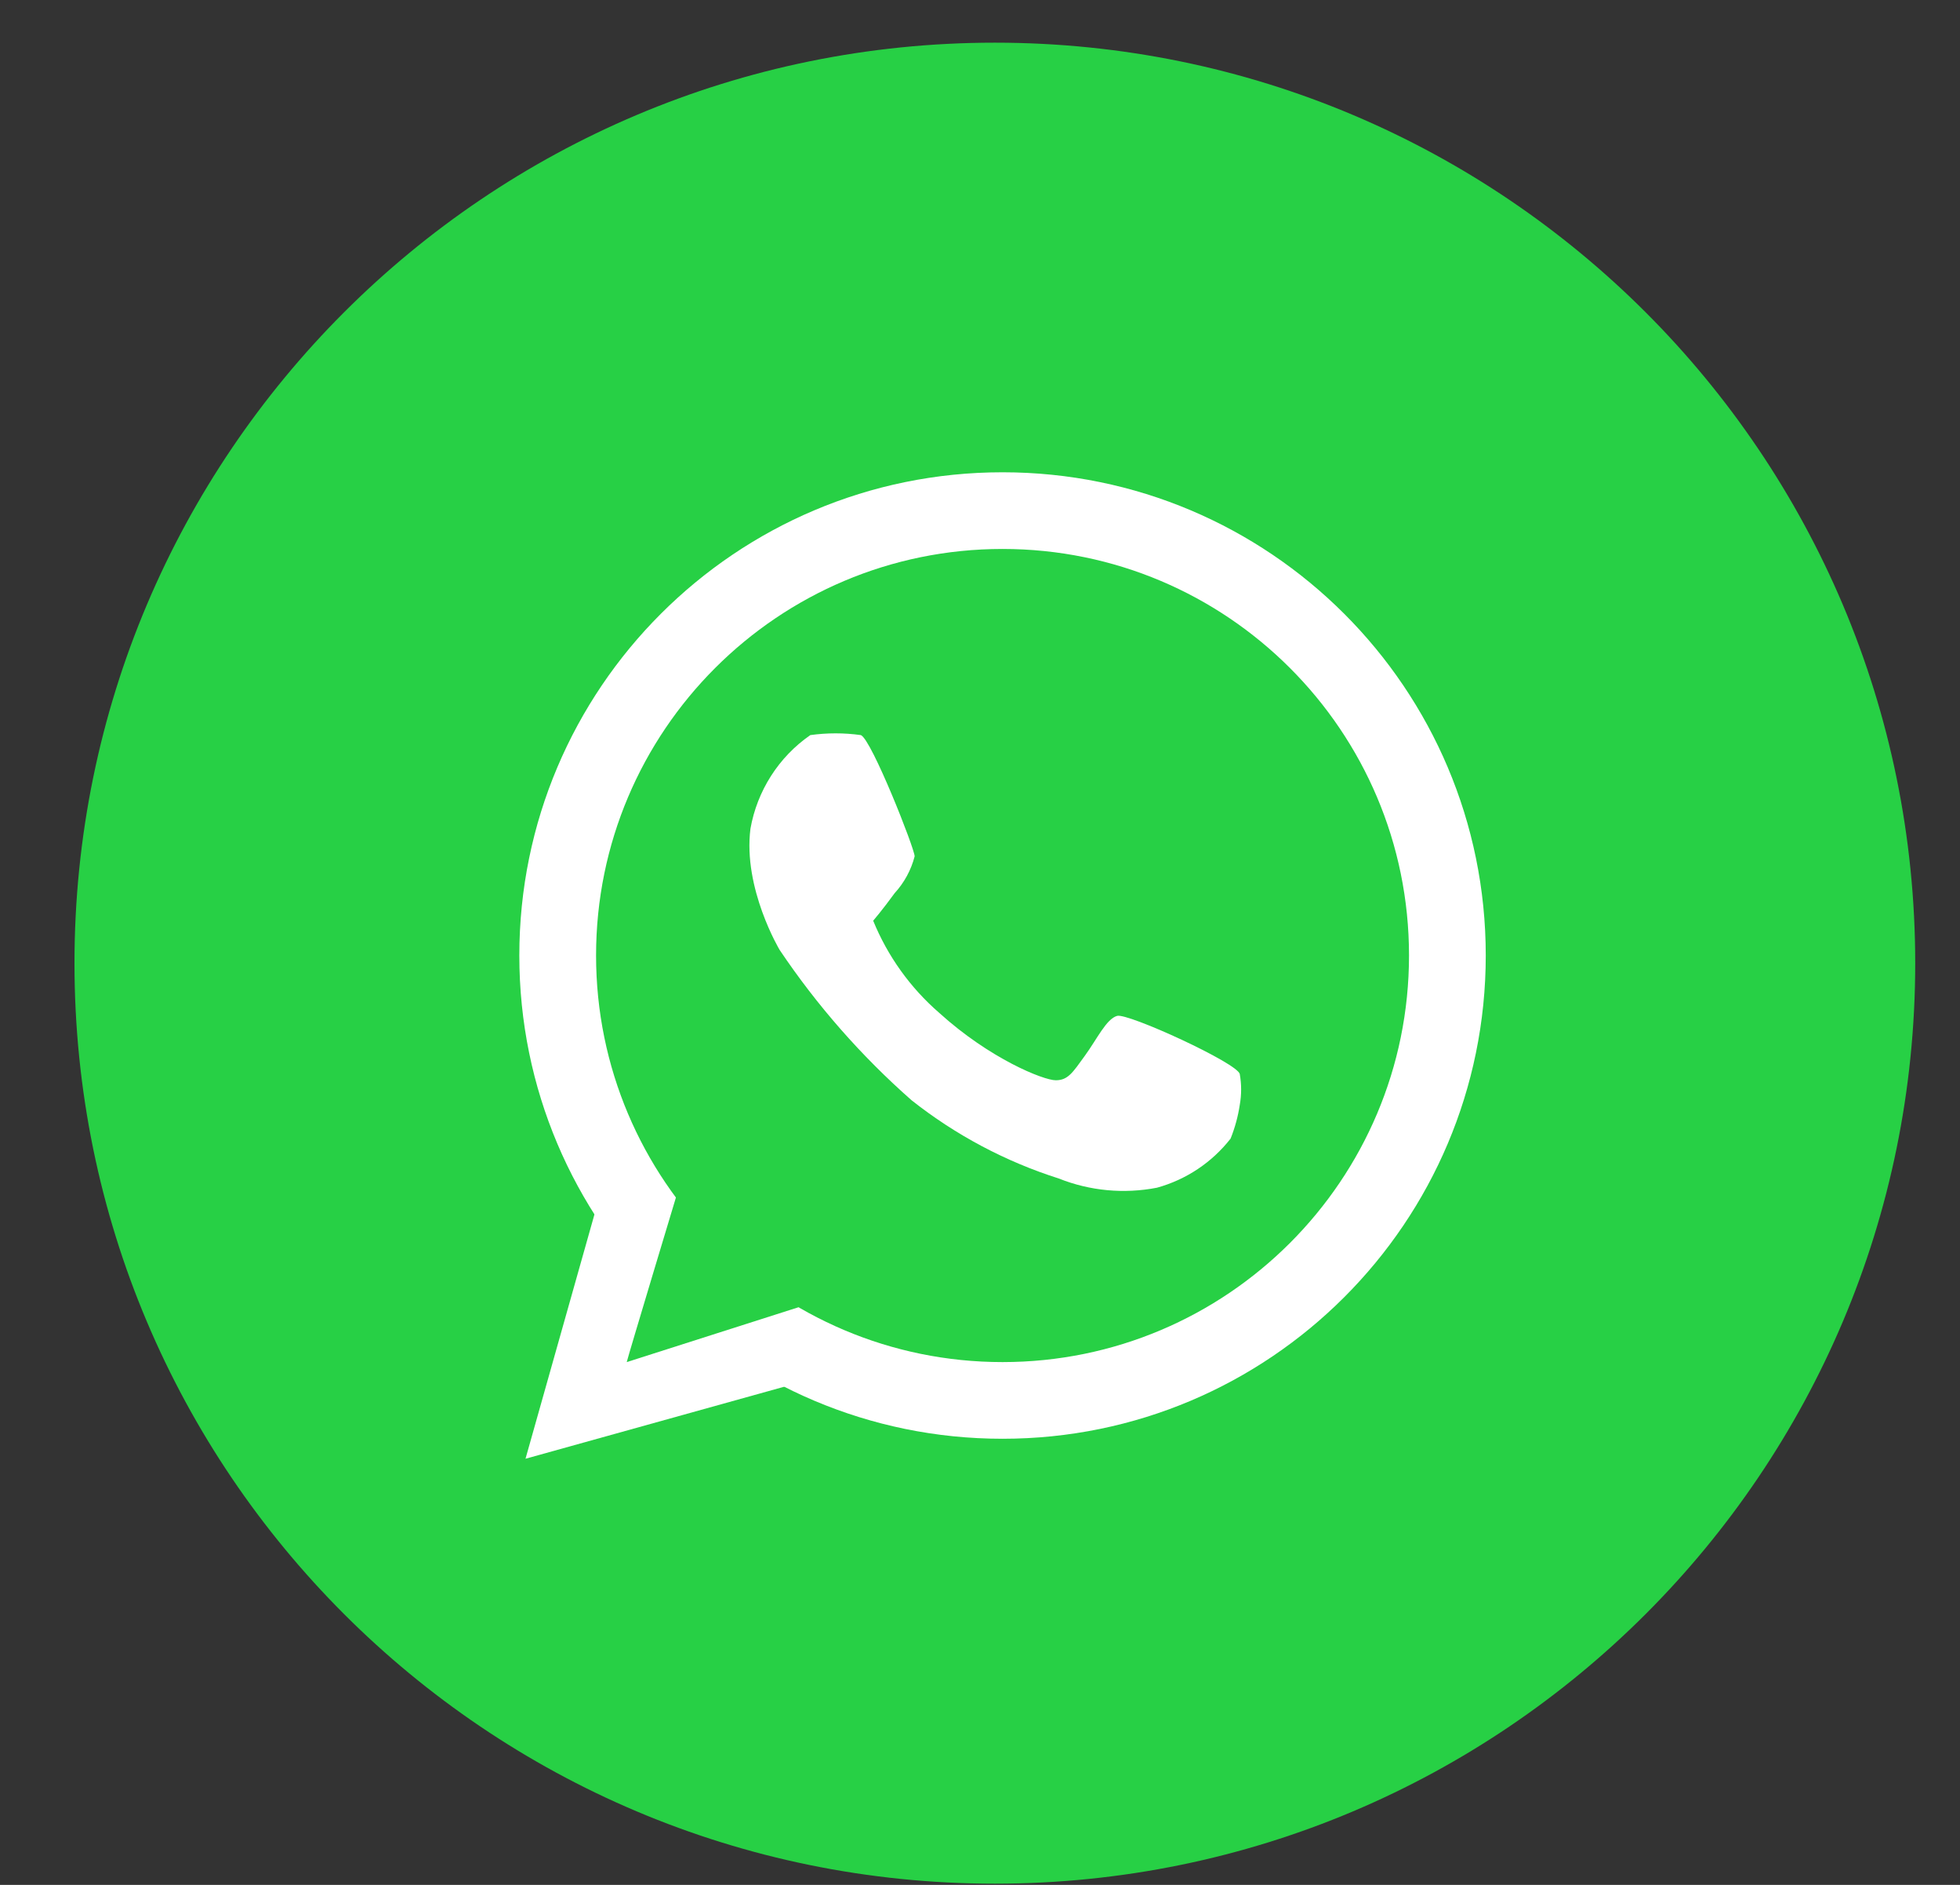
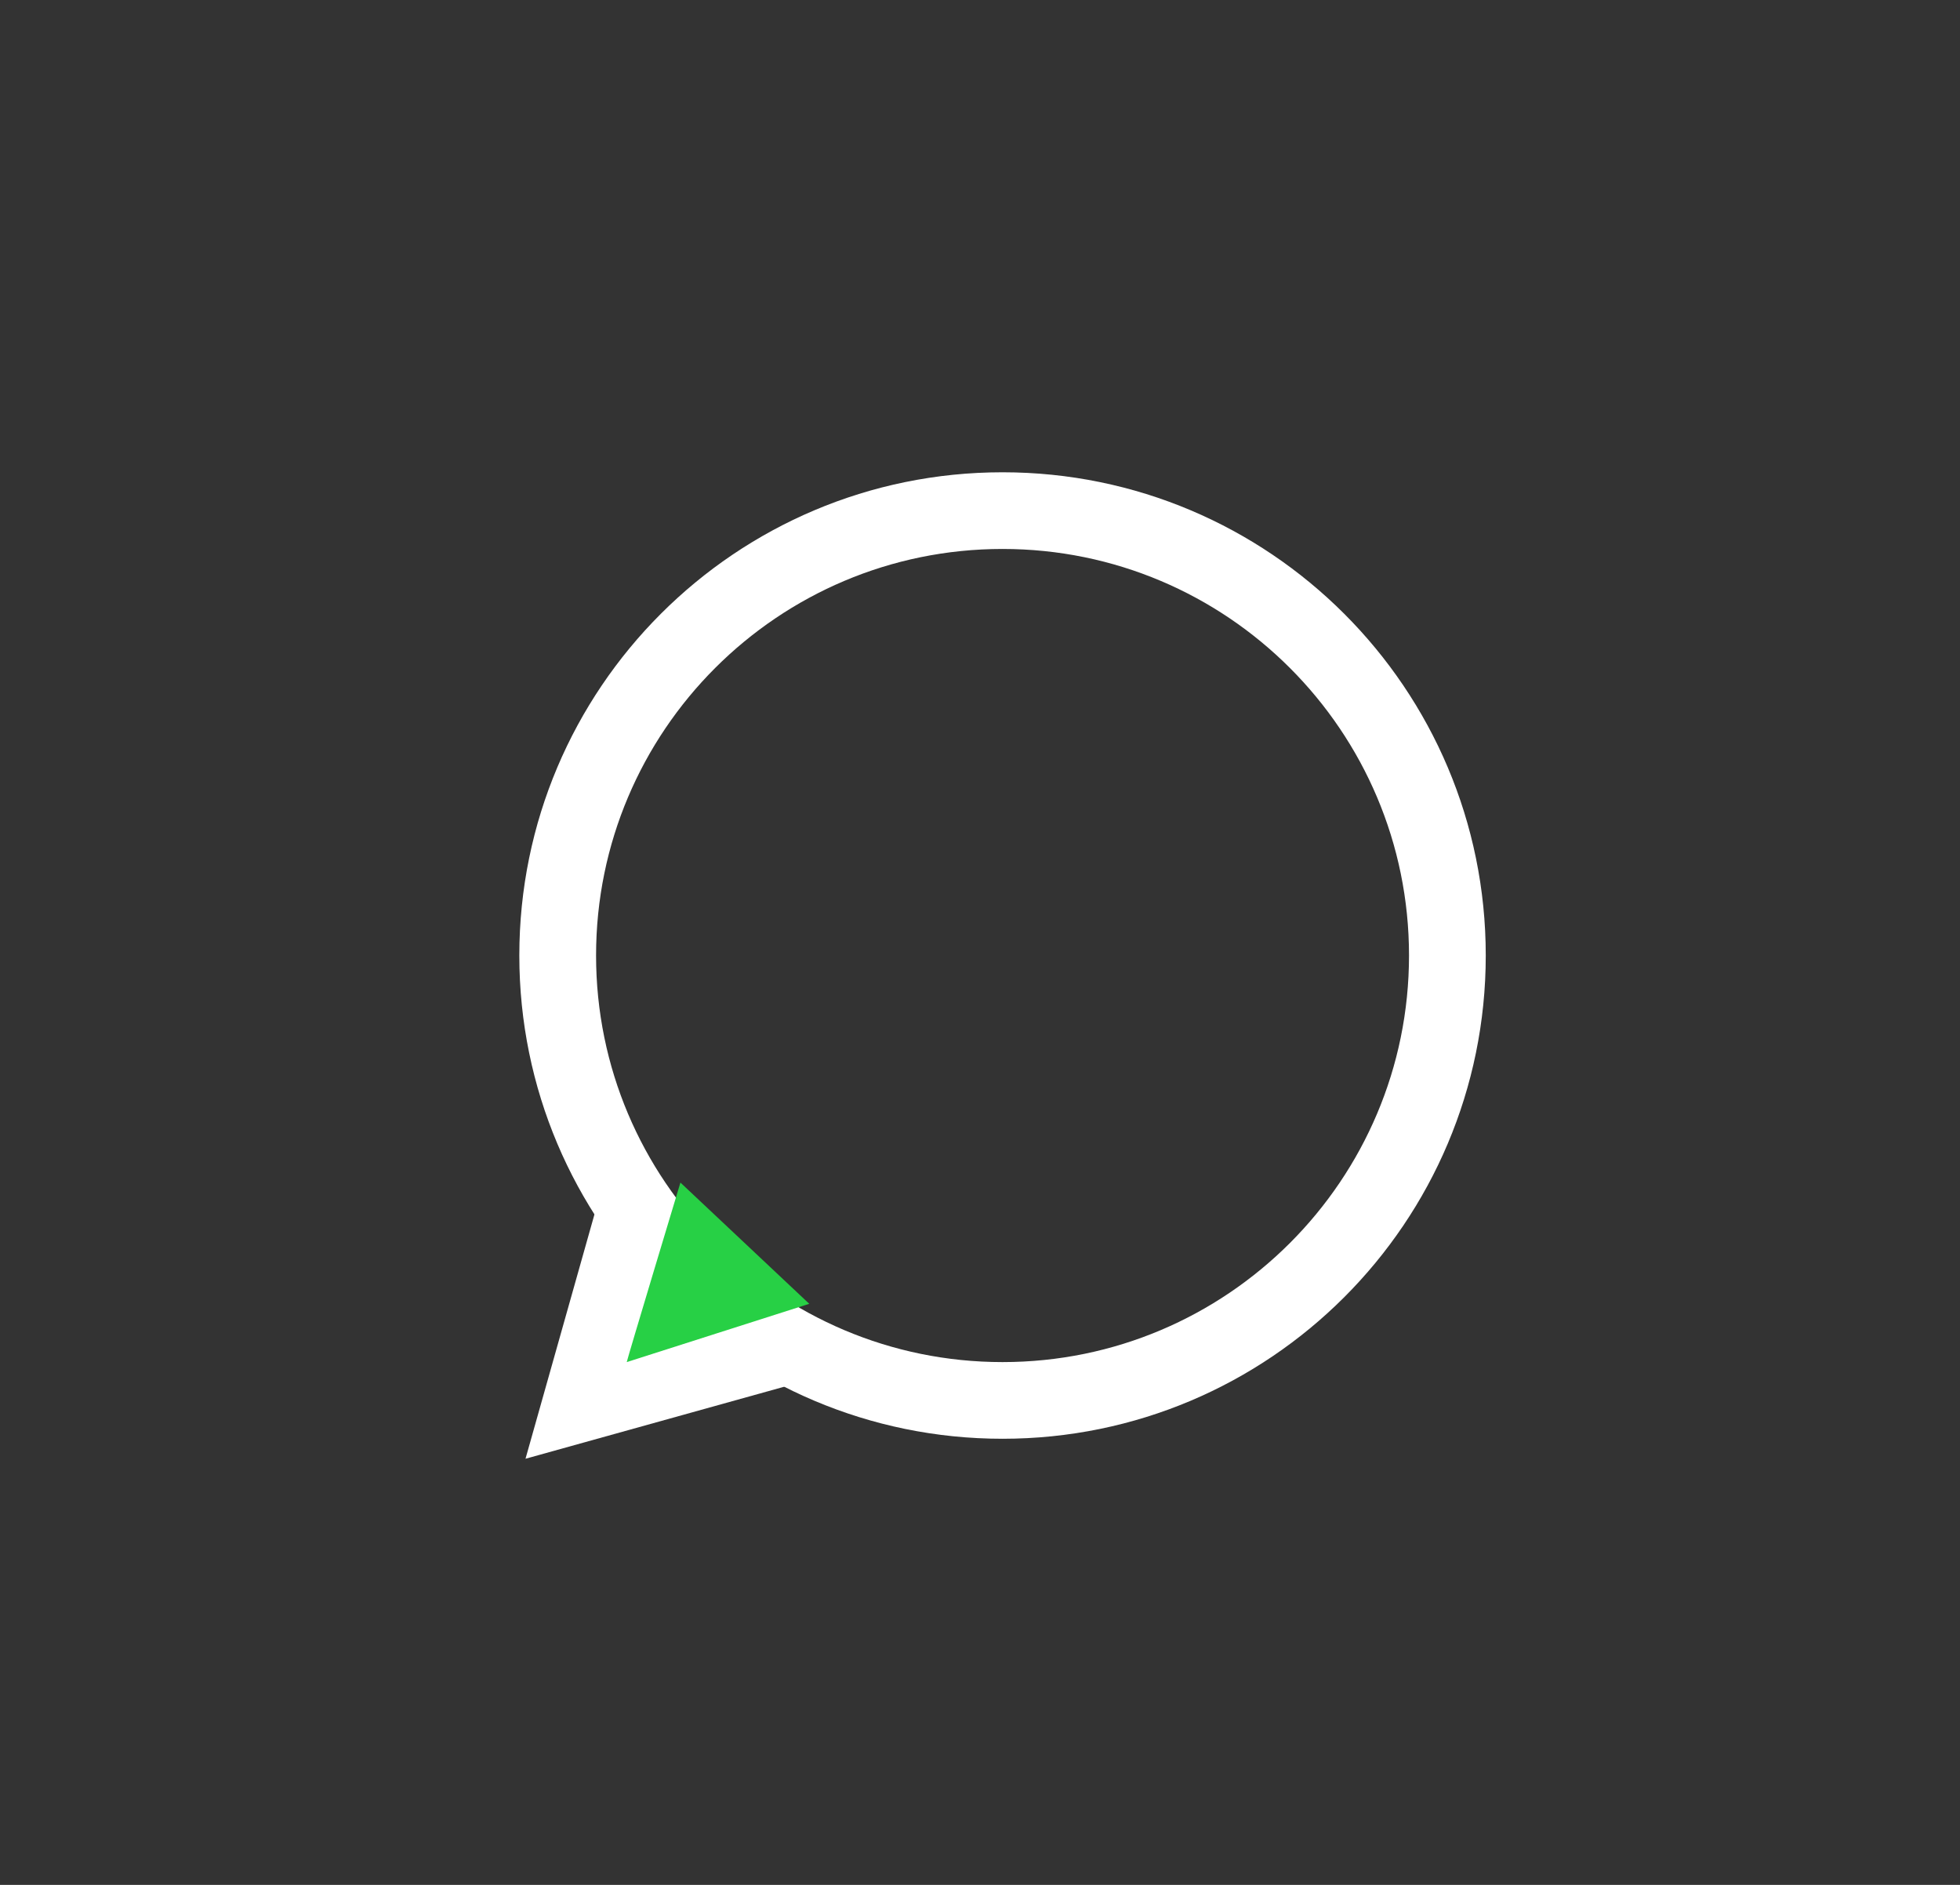
<svg xmlns="http://www.w3.org/2000/svg" width="26" height="25" viewBox="0 0 26 25" fill="none">
  <rect x="0" y="0" width="26" height="25" fill="#333333" stroke="none" />
-   <path d="M13.197 24.984C19.94 24.984 25.406 19.518 25.406 12.775C25.406 6.033 19.94 0.566 13.197 0.566C6.454 0.566 0.988 6.033 0.988 12.775C0.988 19.518 6.454 24.984 13.197 24.984Z" fill="#27D045" />
  <path fill-rule="evenodd" clip-rule="evenodd" d="M13.299 7.281C10.321 7.281 7.907 9.695 7.907 12.673C7.907 15.651 10.321 18.066 13.299 18.066C16.277 18.066 18.691 15.651 18.691 12.673C18.691 9.695 16.277 7.281 13.299 7.281ZM6.889 12.673C6.889 9.133 9.759 6.264 13.299 6.264C16.839 6.264 19.709 9.133 19.709 12.673C19.709 16.213 16.839 19.083 13.299 19.083C9.759 19.083 6.889 16.213 6.889 12.673Z" fill="white" />
  <path d="M7.907 16.031L6.971 19.348L10.409 18.391L10.592 17.333L8.354 18.045L8.944 15.909L7.907 16.031Z" fill="white" />
  <path d="M8.314 18.066C8.314 18.045 9.026 15.685 9.026 15.685L10.735 17.293L8.314 18.066Z" fill="#27D045" />
-   <path d="M10.749 9.75C10.541 9.894 10.364 10.078 10.228 10.291C10.092 10.504 9.999 10.742 9.955 10.991C9.854 11.785 10.342 12.599 10.342 12.599C10.837 13.336 11.425 14.006 12.092 14.593C12.675 15.054 13.337 15.406 14.045 15.631C14.459 15.796 14.911 15.838 15.348 15.753C15.735 15.646 16.077 15.418 16.324 15.102C16.382 14.958 16.423 14.807 16.446 14.654C16.47 14.519 16.47 14.382 16.446 14.247C16.426 14.105 14.961 13.433 14.819 13.474C14.676 13.514 14.554 13.779 14.391 14.003C14.229 14.227 14.167 14.328 14.005 14.328C13.842 14.328 13.13 14.043 12.458 13.433C12.075 13.101 11.775 12.682 11.583 12.212C11.583 12.212 11.705 12.07 11.868 11.846C11.995 11.707 12.086 11.54 12.133 11.358C12.133 11.256 11.563 9.811 11.42 9.75C11.198 9.719 10.972 9.719 10.749 9.75Z" fill="white" />
</svg>